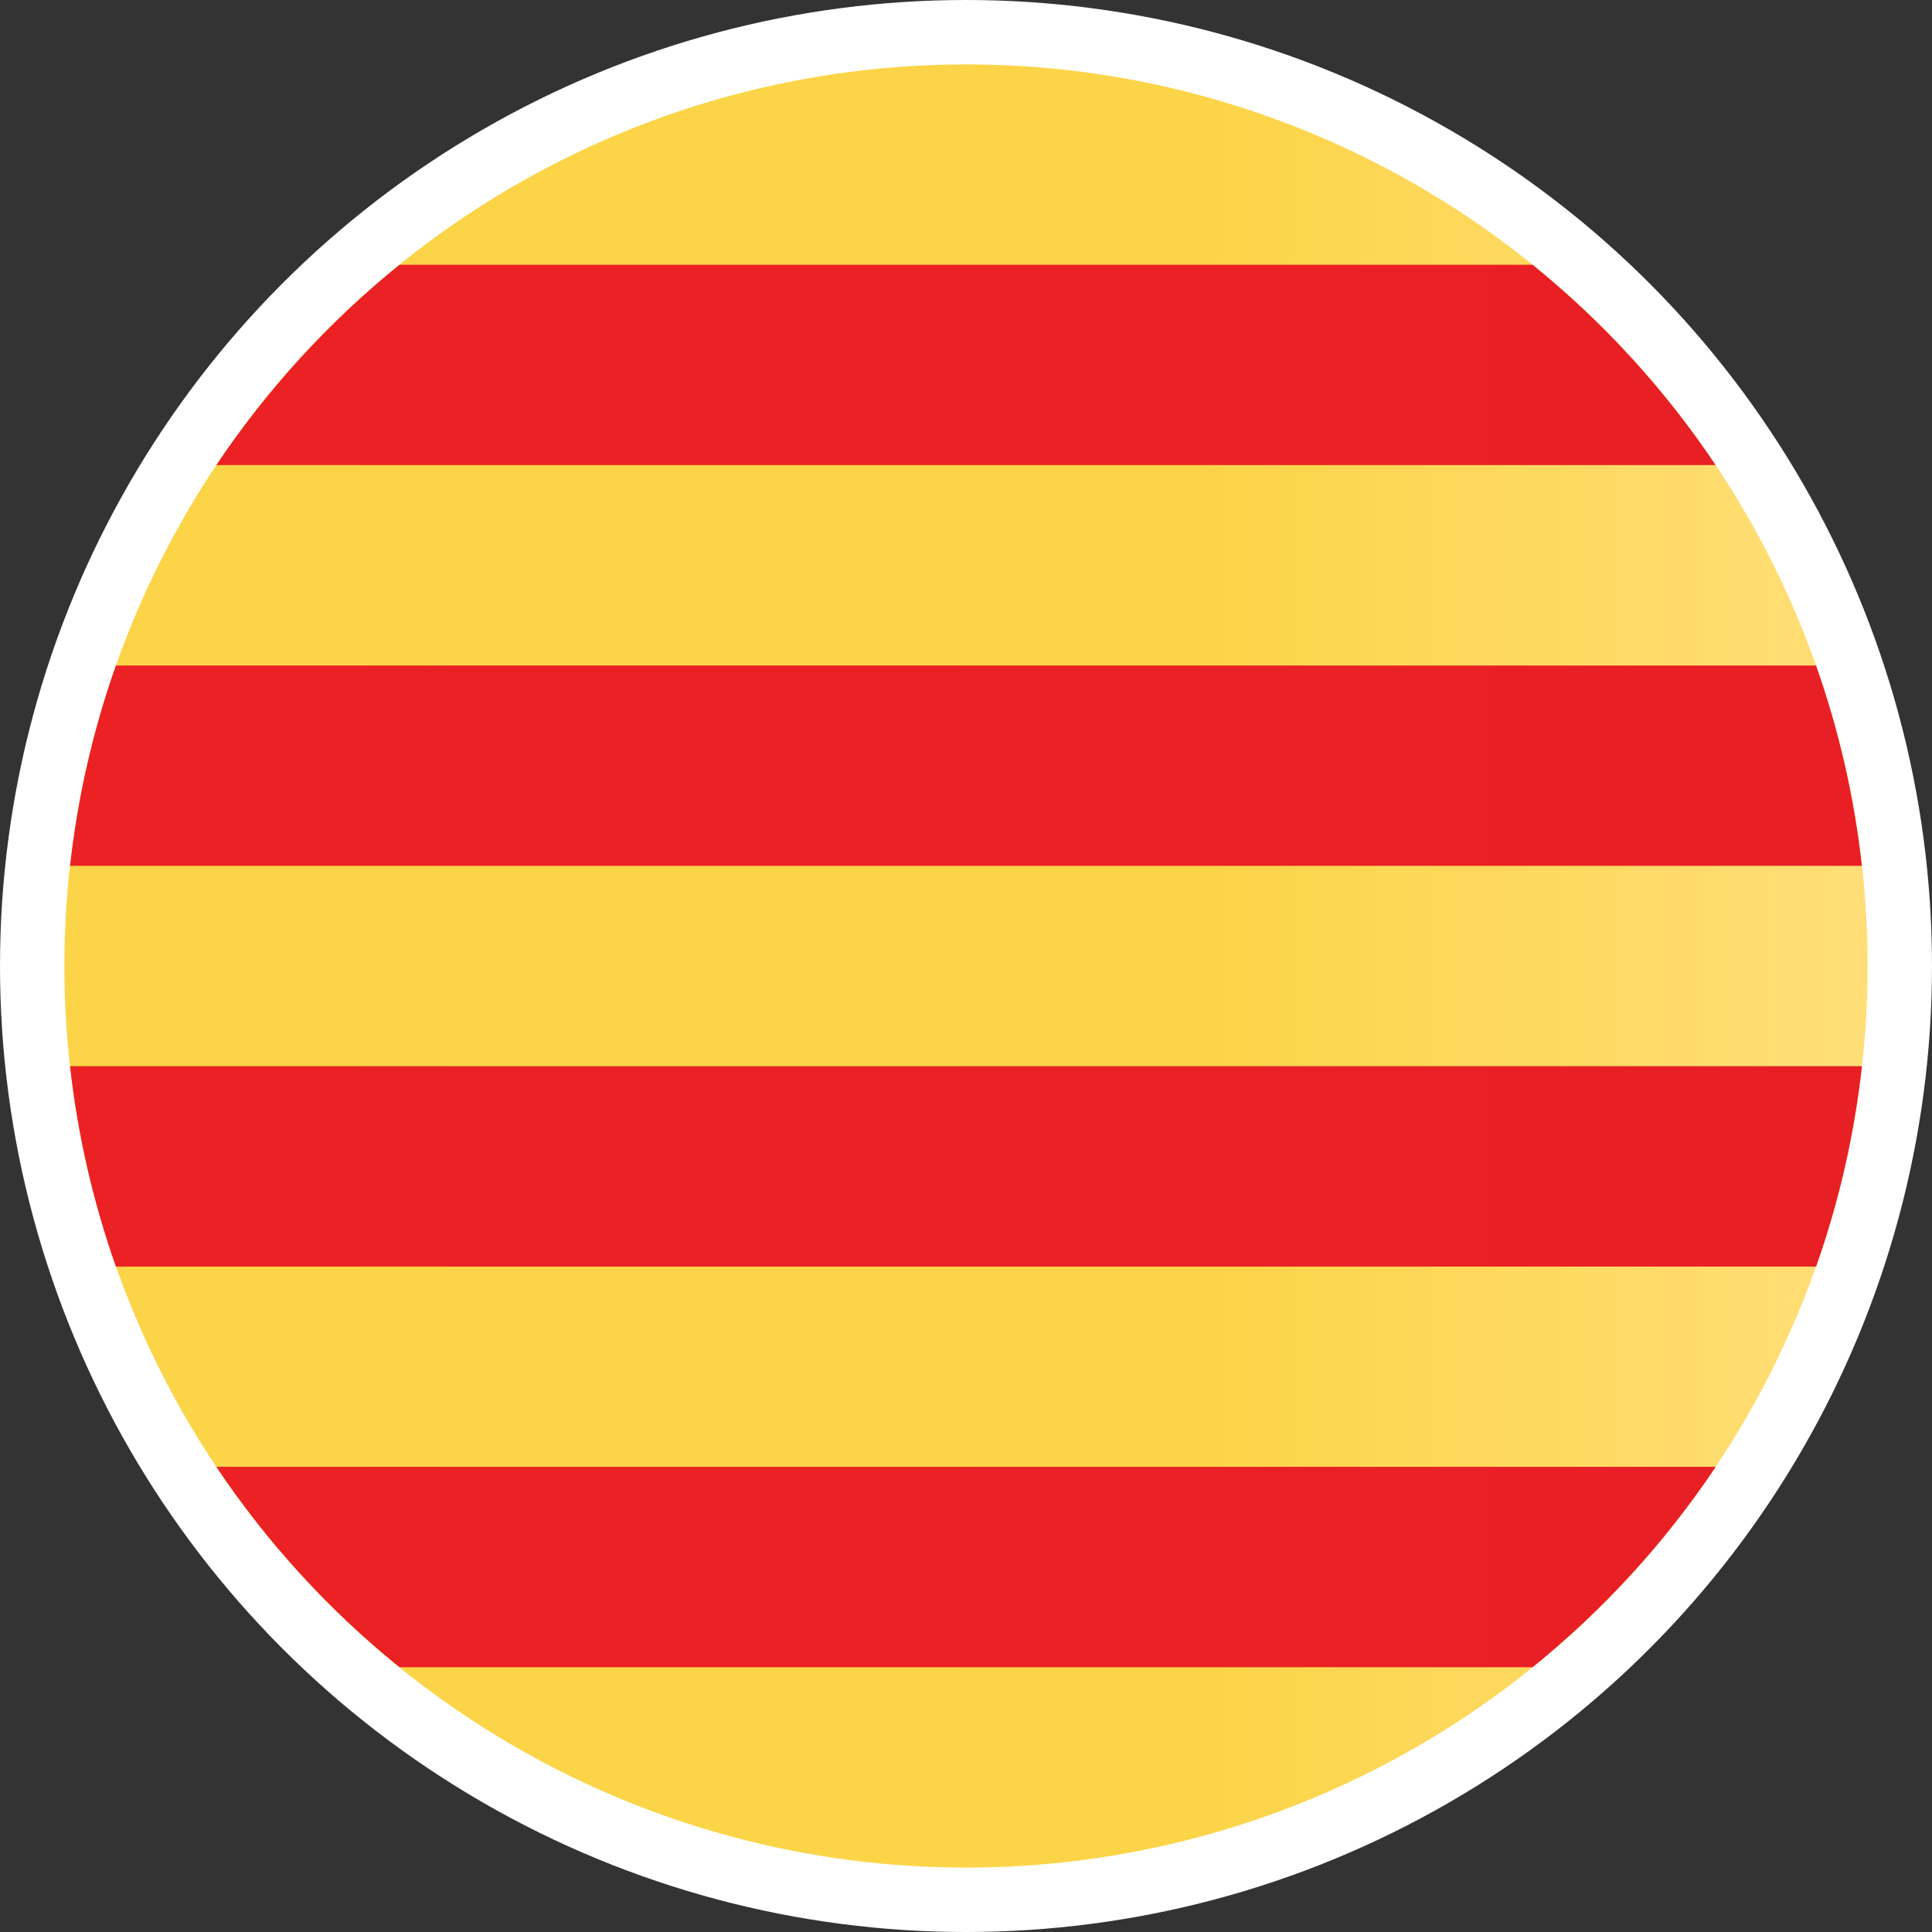
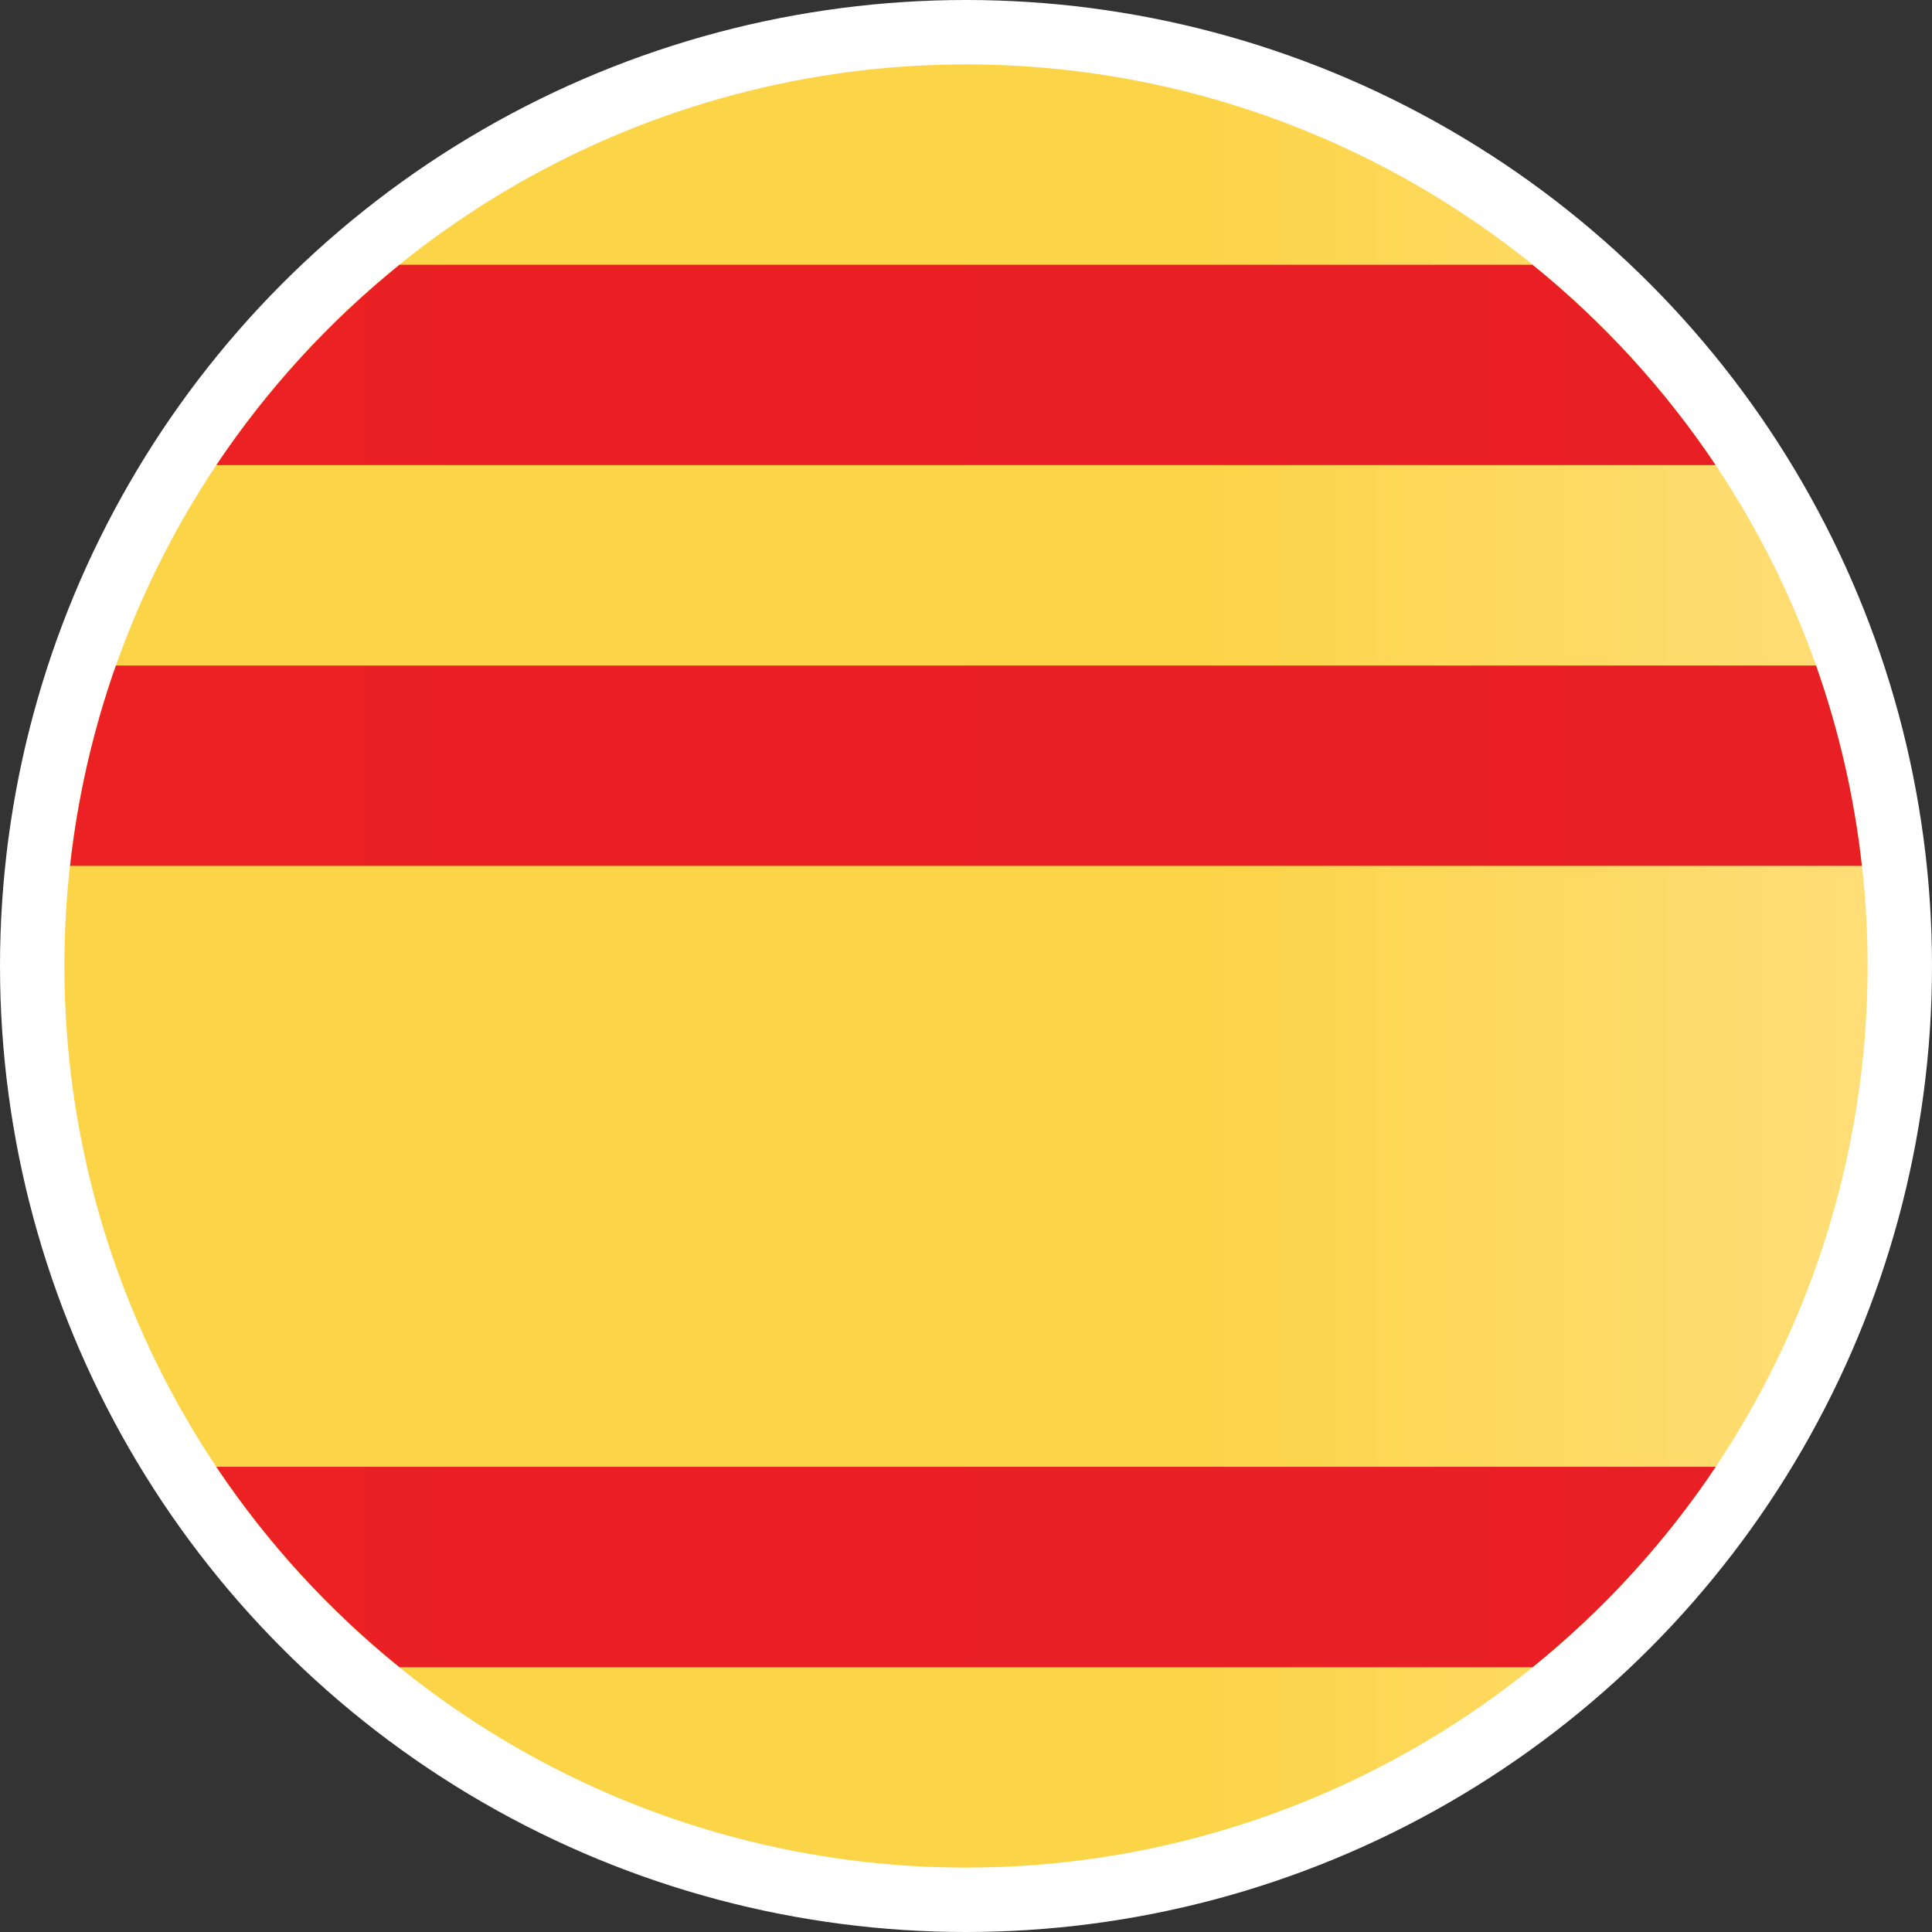
<svg xmlns="http://www.w3.org/2000/svg" version="1.1" id="Layer_1" x="0px" y="0px" width="30px" height="30px" viewBox="0 0 30 30" enable-background="new 0 0 30 30" xml:space="preserve">
  <rect x="0" y="0" width="30" height="30" fill="#333333" stroke="none" />
  <g>
    <circle fill="#FFFFFF" cx="15" cy="15" r="15" />
    <g>
      <linearGradient id="SVGID_1_" gradientUnits="userSpaceOnUse" x1="1009.78" y1="-1710.52" x2="1037.78" y2="-1710.52" gradientTransform="matrix(1 0 0 -1 -1008.78 -1695.52)">
        <stop offset="0" style="stop-color:#FCD447" />
        <stop offset="0.624" style="stop-color:#FCD447" />
        <stop offset="1" style="stop-color:#FFDE78" />
      </linearGradient>
      <circle fill="url(#SVGID_1_)" cx="15" cy="15" r="14" />
      <linearGradient id="SVGID_2_" gradientUnits="userSpaceOnUse" x1="991.214" y1="-1719.853" x2="1056.347" y2="-1719.853" gradientTransform="matrix(1 0 0 -1 -1008.78 -1695.52)">
        <stop offset="0" style="stop-color:#ED2224" />
        <stop offset="1" style="stop-color:#E61E25" />
      </linearGradient>
      <path fill="url(#SVGID_2_)" d="M6.204,25.889h17.593c1.097-0.887,2.058-1.936,2.845-3.112H3.359    C4.146,23.953,5.107,25.002,6.204,25.889z" />
      <linearGradient id="SVGID_3_" gradientUnits="userSpaceOnUse" x1="991.214" y1="-1713.631" x2="1056.347" y2="-1713.631" gradientTransform="matrix(1 0 0 -1 -1008.78 -1695.52)">
        <stop offset="0" style="stop-color:#ED2224" />
        <stop offset="1" style="stop-color:#E61E25" />
      </linearGradient>
-       <path fill="url(#SVGID_3_)" d="M1.8,19.667h26.4c0.351-0.991,0.592-2.032,0.712-3.111H1.088C1.208,17.635,1.45,18.676,1.8,19.667z    " />
      <linearGradient id="SVGID_4_" gradientUnits="userSpaceOnUse" x1="991.214" y1="-1707.409" x2="1056.347" y2="-1707.409" gradientTransform="matrix(1 0 0 -1 -1008.78 -1695.52)">
        <stop offset="0" style="stop-color:#ED2224" />
        <stop offset="1" style="stop-color:#E61E25" />
      </linearGradient>
-       <path fill="url(#SVGID_4_)" d="M1.088,13.445h27.823c-0.119-1.079-0.362-2.12-0.712-3.111H1.8    C1.45,11.324,1.208,12.366,1.088,13.445z" />
+       <path fill="url(#SVGID_4_)" d="M1.088,13.445h27.823c-0.119-1.079-0.362-2.12-0.712-3.111H1.8    C1.45,11.324,1.208,12.366,1.088,13.445" />
      <linearGradient id="SVGID_5_" gradientUnits="userSpaceOnUse" x1="991.214" y1="-1701.187" x2="1056.347" y2="-1701.187" gradientTransform="matrix(1 0 0 -1 -1008.78 -1695.52)">
        <stop offset="0" style="stop-color:#ED2224" />
        <stop offset="1" style="stop-color:#E61E25" />
      </linearGradient>
      <path fill="url(#SVGID_5_)" d="M23.796,4.111H6.204C5.107,4.998,4.146,6.047,3.359,7.222H26.64    C25.854,6.047,24.893,4.999,23.796,4.111z" />
    </g>
  </g>
</svg>